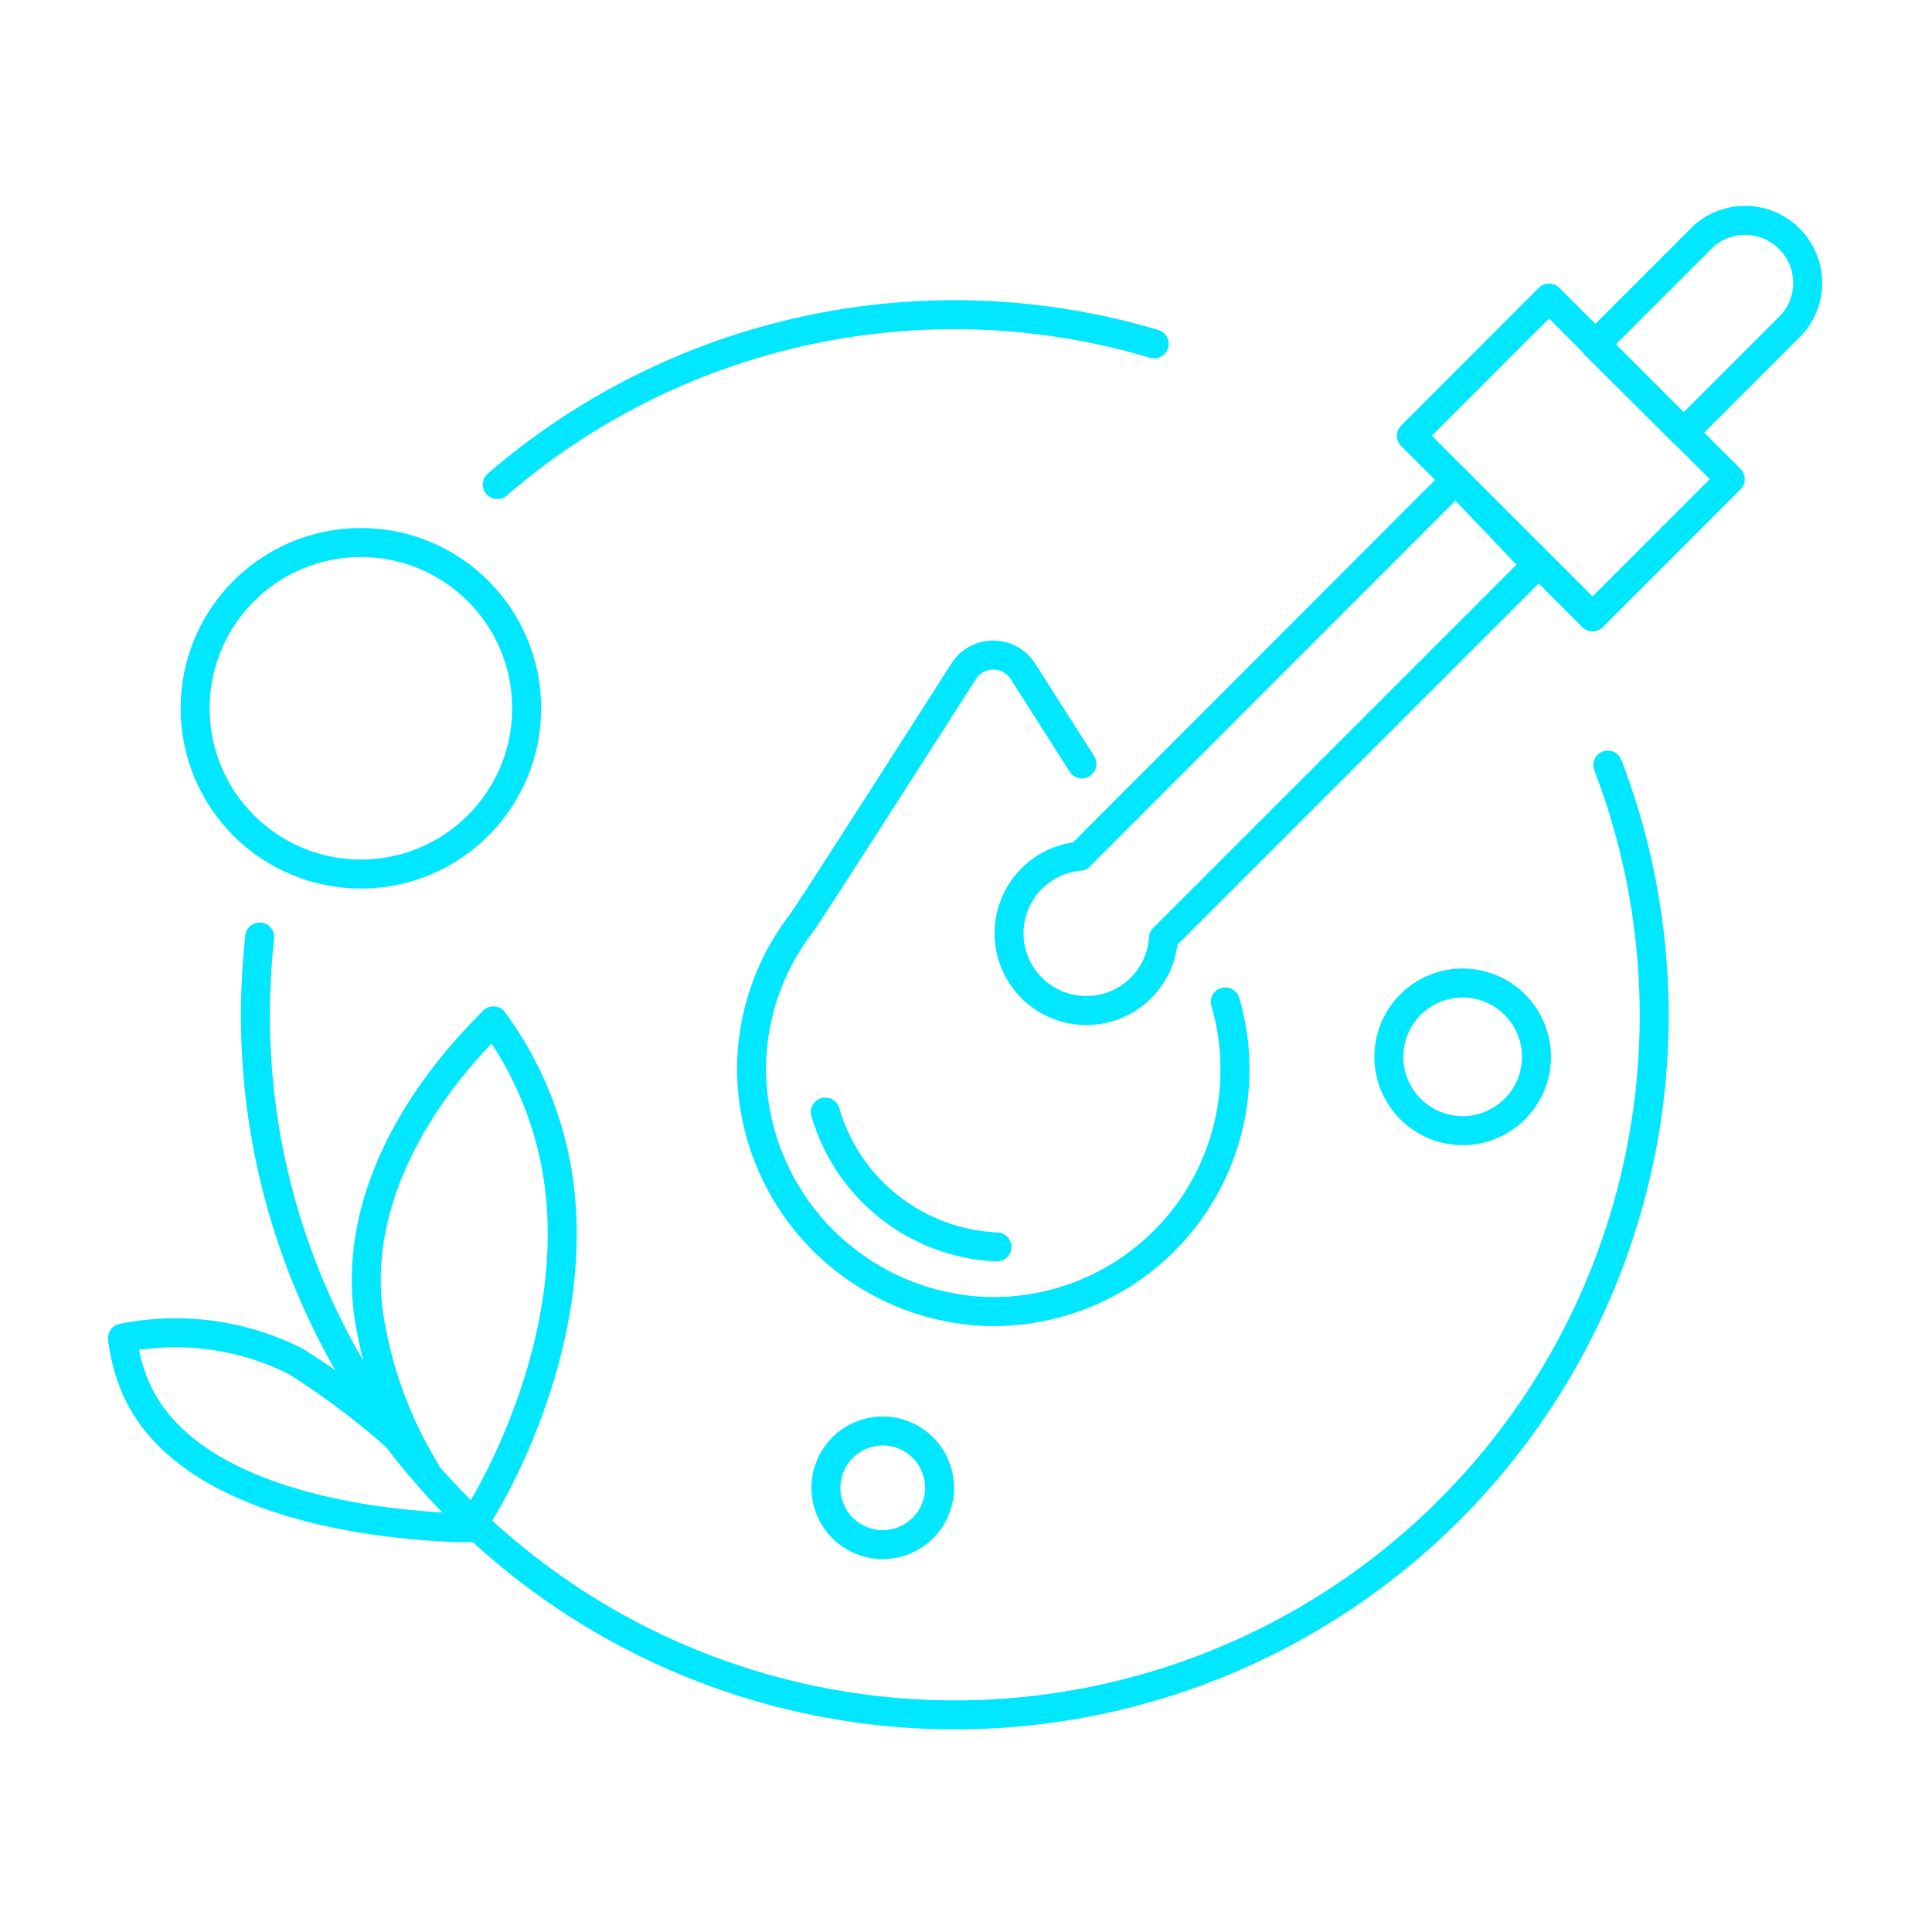
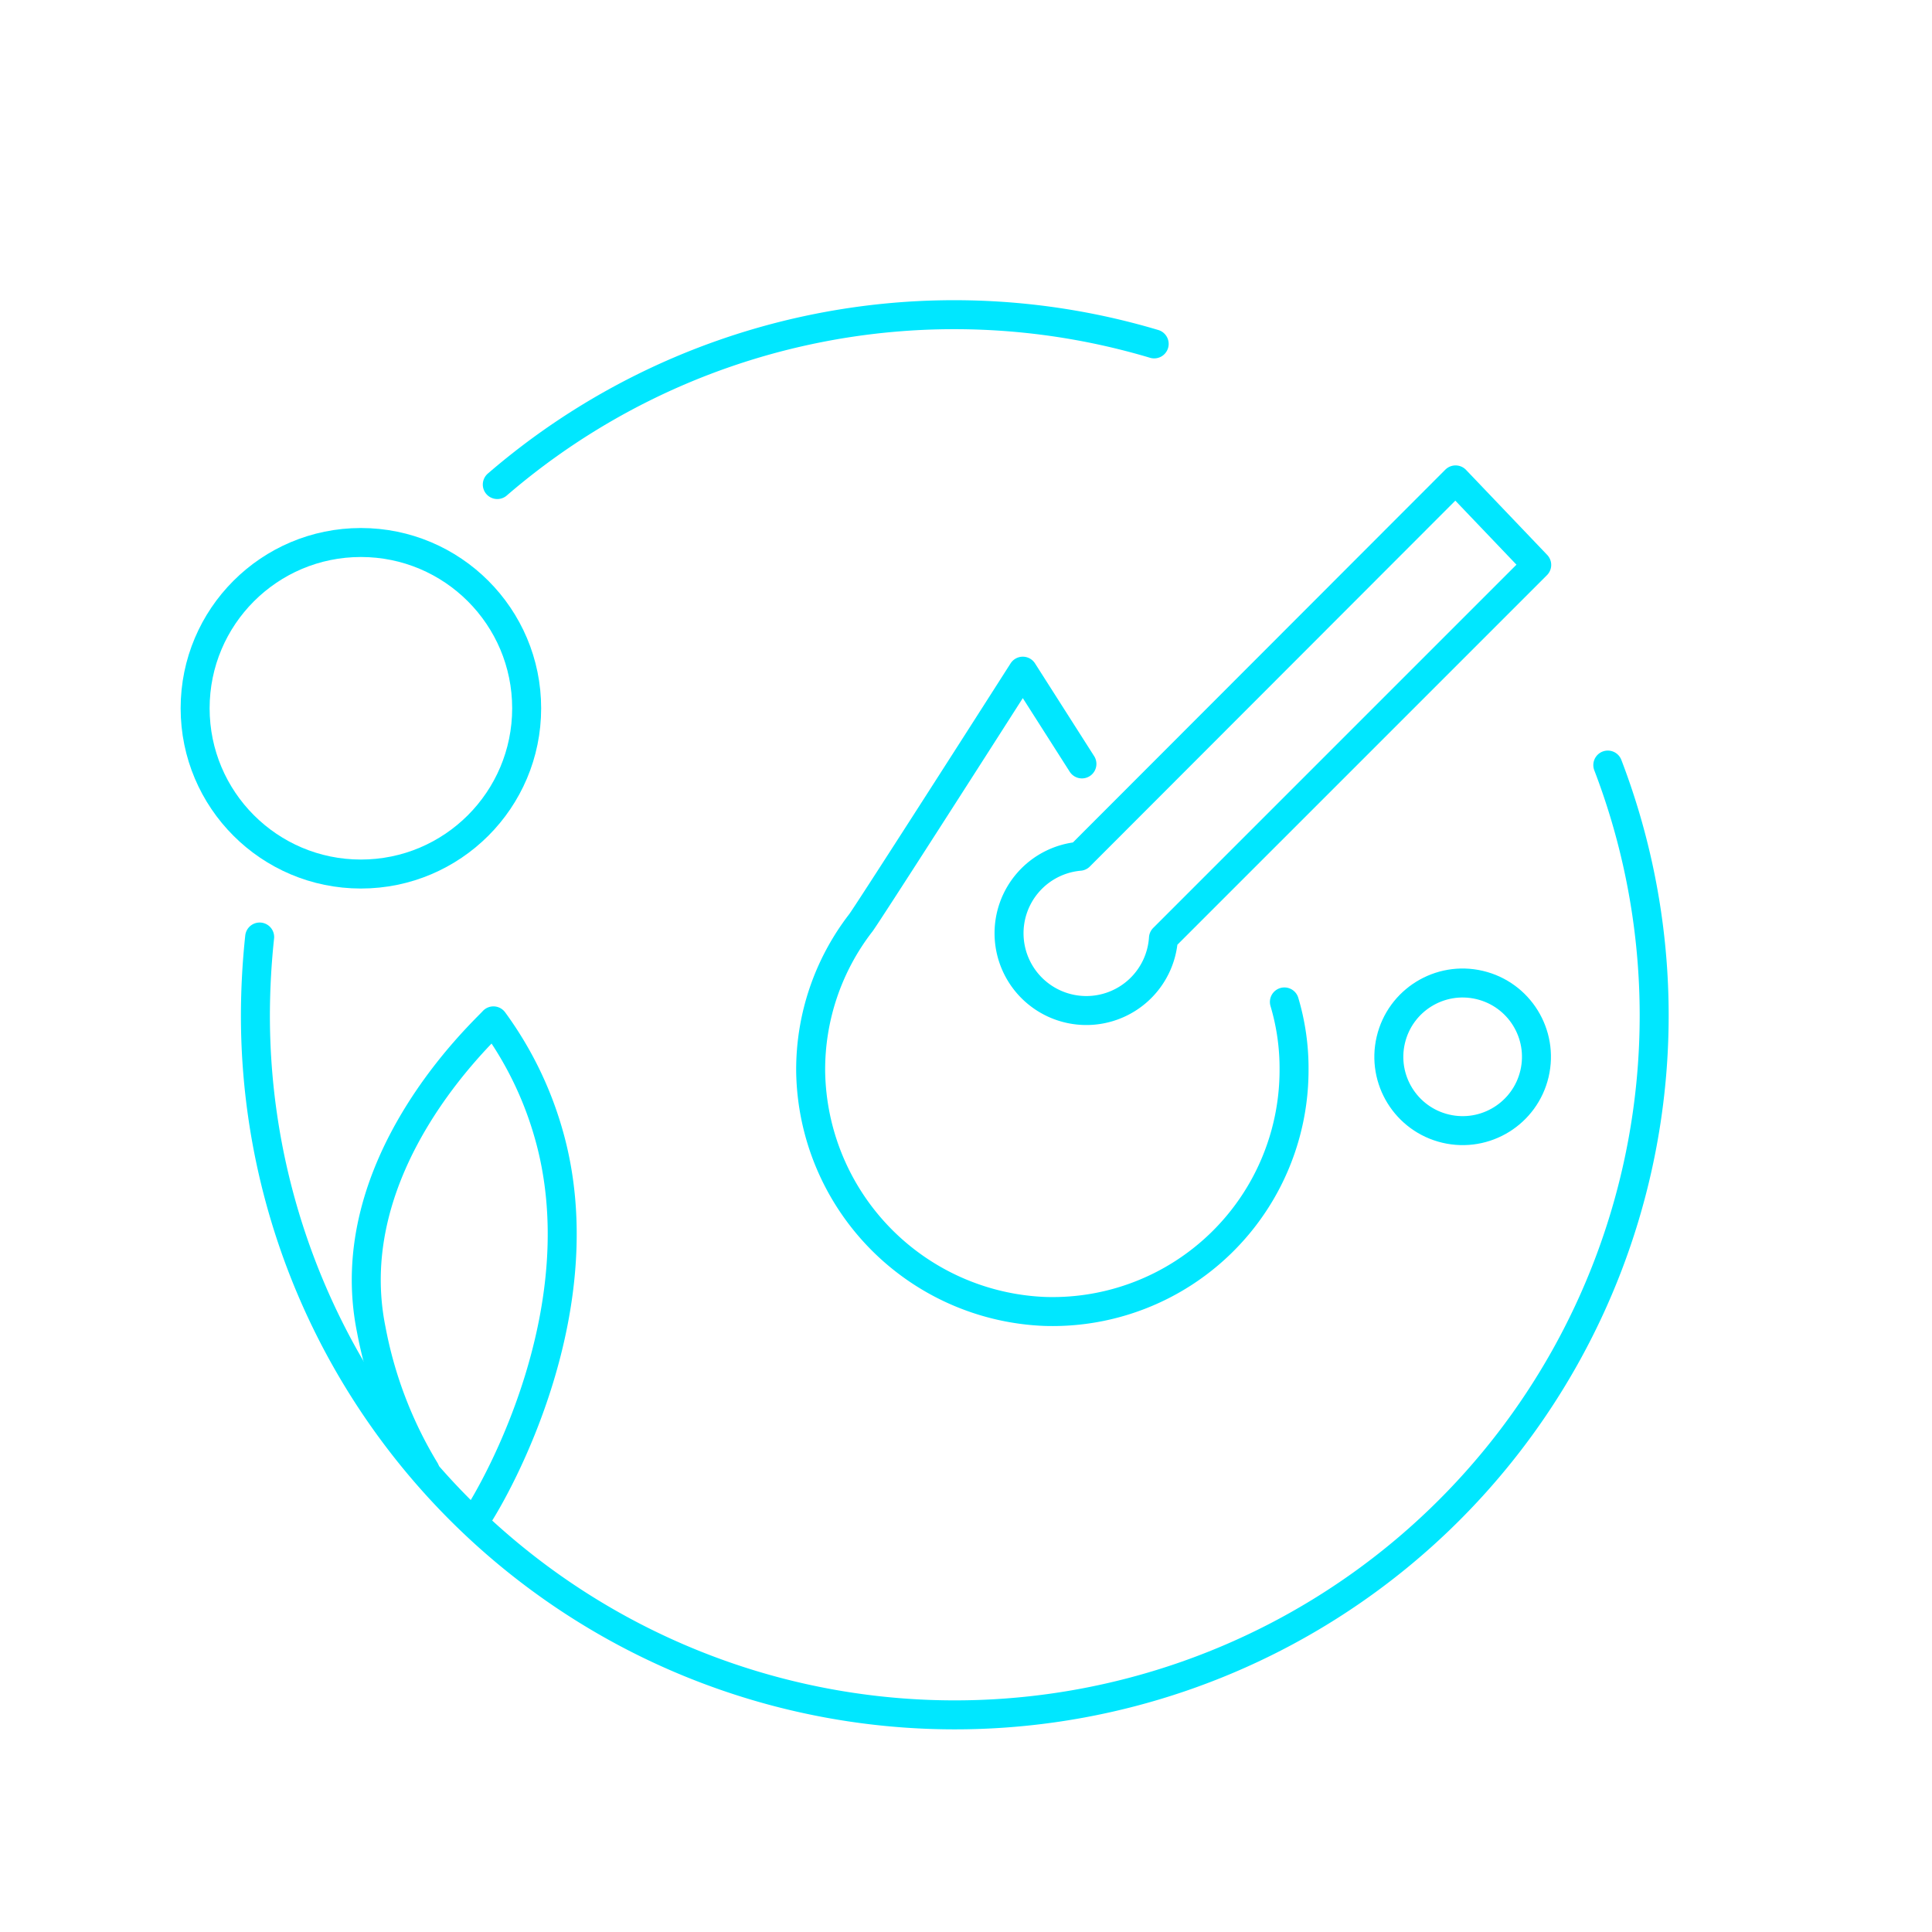
<svg xmlns="http://www.w3.org/2000/svg" id="Слой_1" data-name="Слой 1" viewBox="0 0 50 50">
  <defs>
    <style>.cls-1{fill:none;stroke:#00e7ff;stroke-linecap:round;stroke-linejoin:round;stroke-width:0.75px;}</style>
  </defs>
  <path class="cls-1" d="M41.61,19.8a18.1,18.1,0,1,1-35,6.45,19.42,19.42,0,0,1,.11-2" />
  <path class="cls-1" d="M12.87,12.54a18.1,18.1,0,0,1,17-3.64" />
  <circle class="cls-1" cx="37.86" cy="27.36" r="1.91" transform="translate(2.56 57.95) rotate(-76.78)" />
  <circle class="cls-1" cx="9.34" cy="18.33" r="4.29" />
-   <circle class="cls-1" cx="22.85" cy="38.5" r="1.47" transform="translate(-11.02 9.22) rotate(-18.46)" />
  <path class="cls-1" d="M11,38.05a10.88,10.88,0,0,1-1.39-3.63c-.87-4.26,2.87-7.68,3.16-8a9.2,9.2,0,0,1,1.41,2.86c1.33,4.51-1.31,9.22-1.88,10.06" />
-   <path class="cls-1" d="M10.31,37.23a20,20,0,0,0-2.66-2,6.91,6.91,0,0,0-4.48-.6A4.6,4.6,0,0,0,3.55,36c1.62,3.48,8.11,3.54,8.67,3.54" />
-   <path class="cls-1" d="M43.57,11.2l2.82-2.82A1.62,1.62,0,0,0,44.1,6.1L41.28,8.92Z" />
-   <rect class="cls-1" x="38.13" y="8.53" width="5.04" height="6.63" transform="translate(3.54 32.22) rotate(-45.02)" />
-   <path class="cls-1" d="M28,19.77l-1.53-2.4a.91.91,0,0,0-1.53,0c-1.34,2.1-4,6.25-4.19,6.51a6.21,6.21,0,0,0-1.3,3.85,6.31,6.31,0,0,0,6.06,6.21,6.25,6.25,0,0,0,6.45-6.25,6,6,0,0,0-.25-1.76" />
-   <path class="cls-1" d="M21.36,28.78a4.84,4.84,0,0,0,4.44,3.49" />
+   <path class="cls-1" d="M28,19.77l-1.53-2.4c-1.34,2.1-4,6.25-4.19,6.51a6.21,6.21,0,0,0-1.3,3.85,6.31,6.31,0,0,0,6.06,6.21,6.25,6.25,0,0,0,6.45-6.25,6,6,0,0,0-.25-1.76" />
  <path class="cls-1" d="M39.77,14.62l-2.1-2.2-9.73,9.74a2,2,0,1,0,2.17,2.12Z" />
</svg>